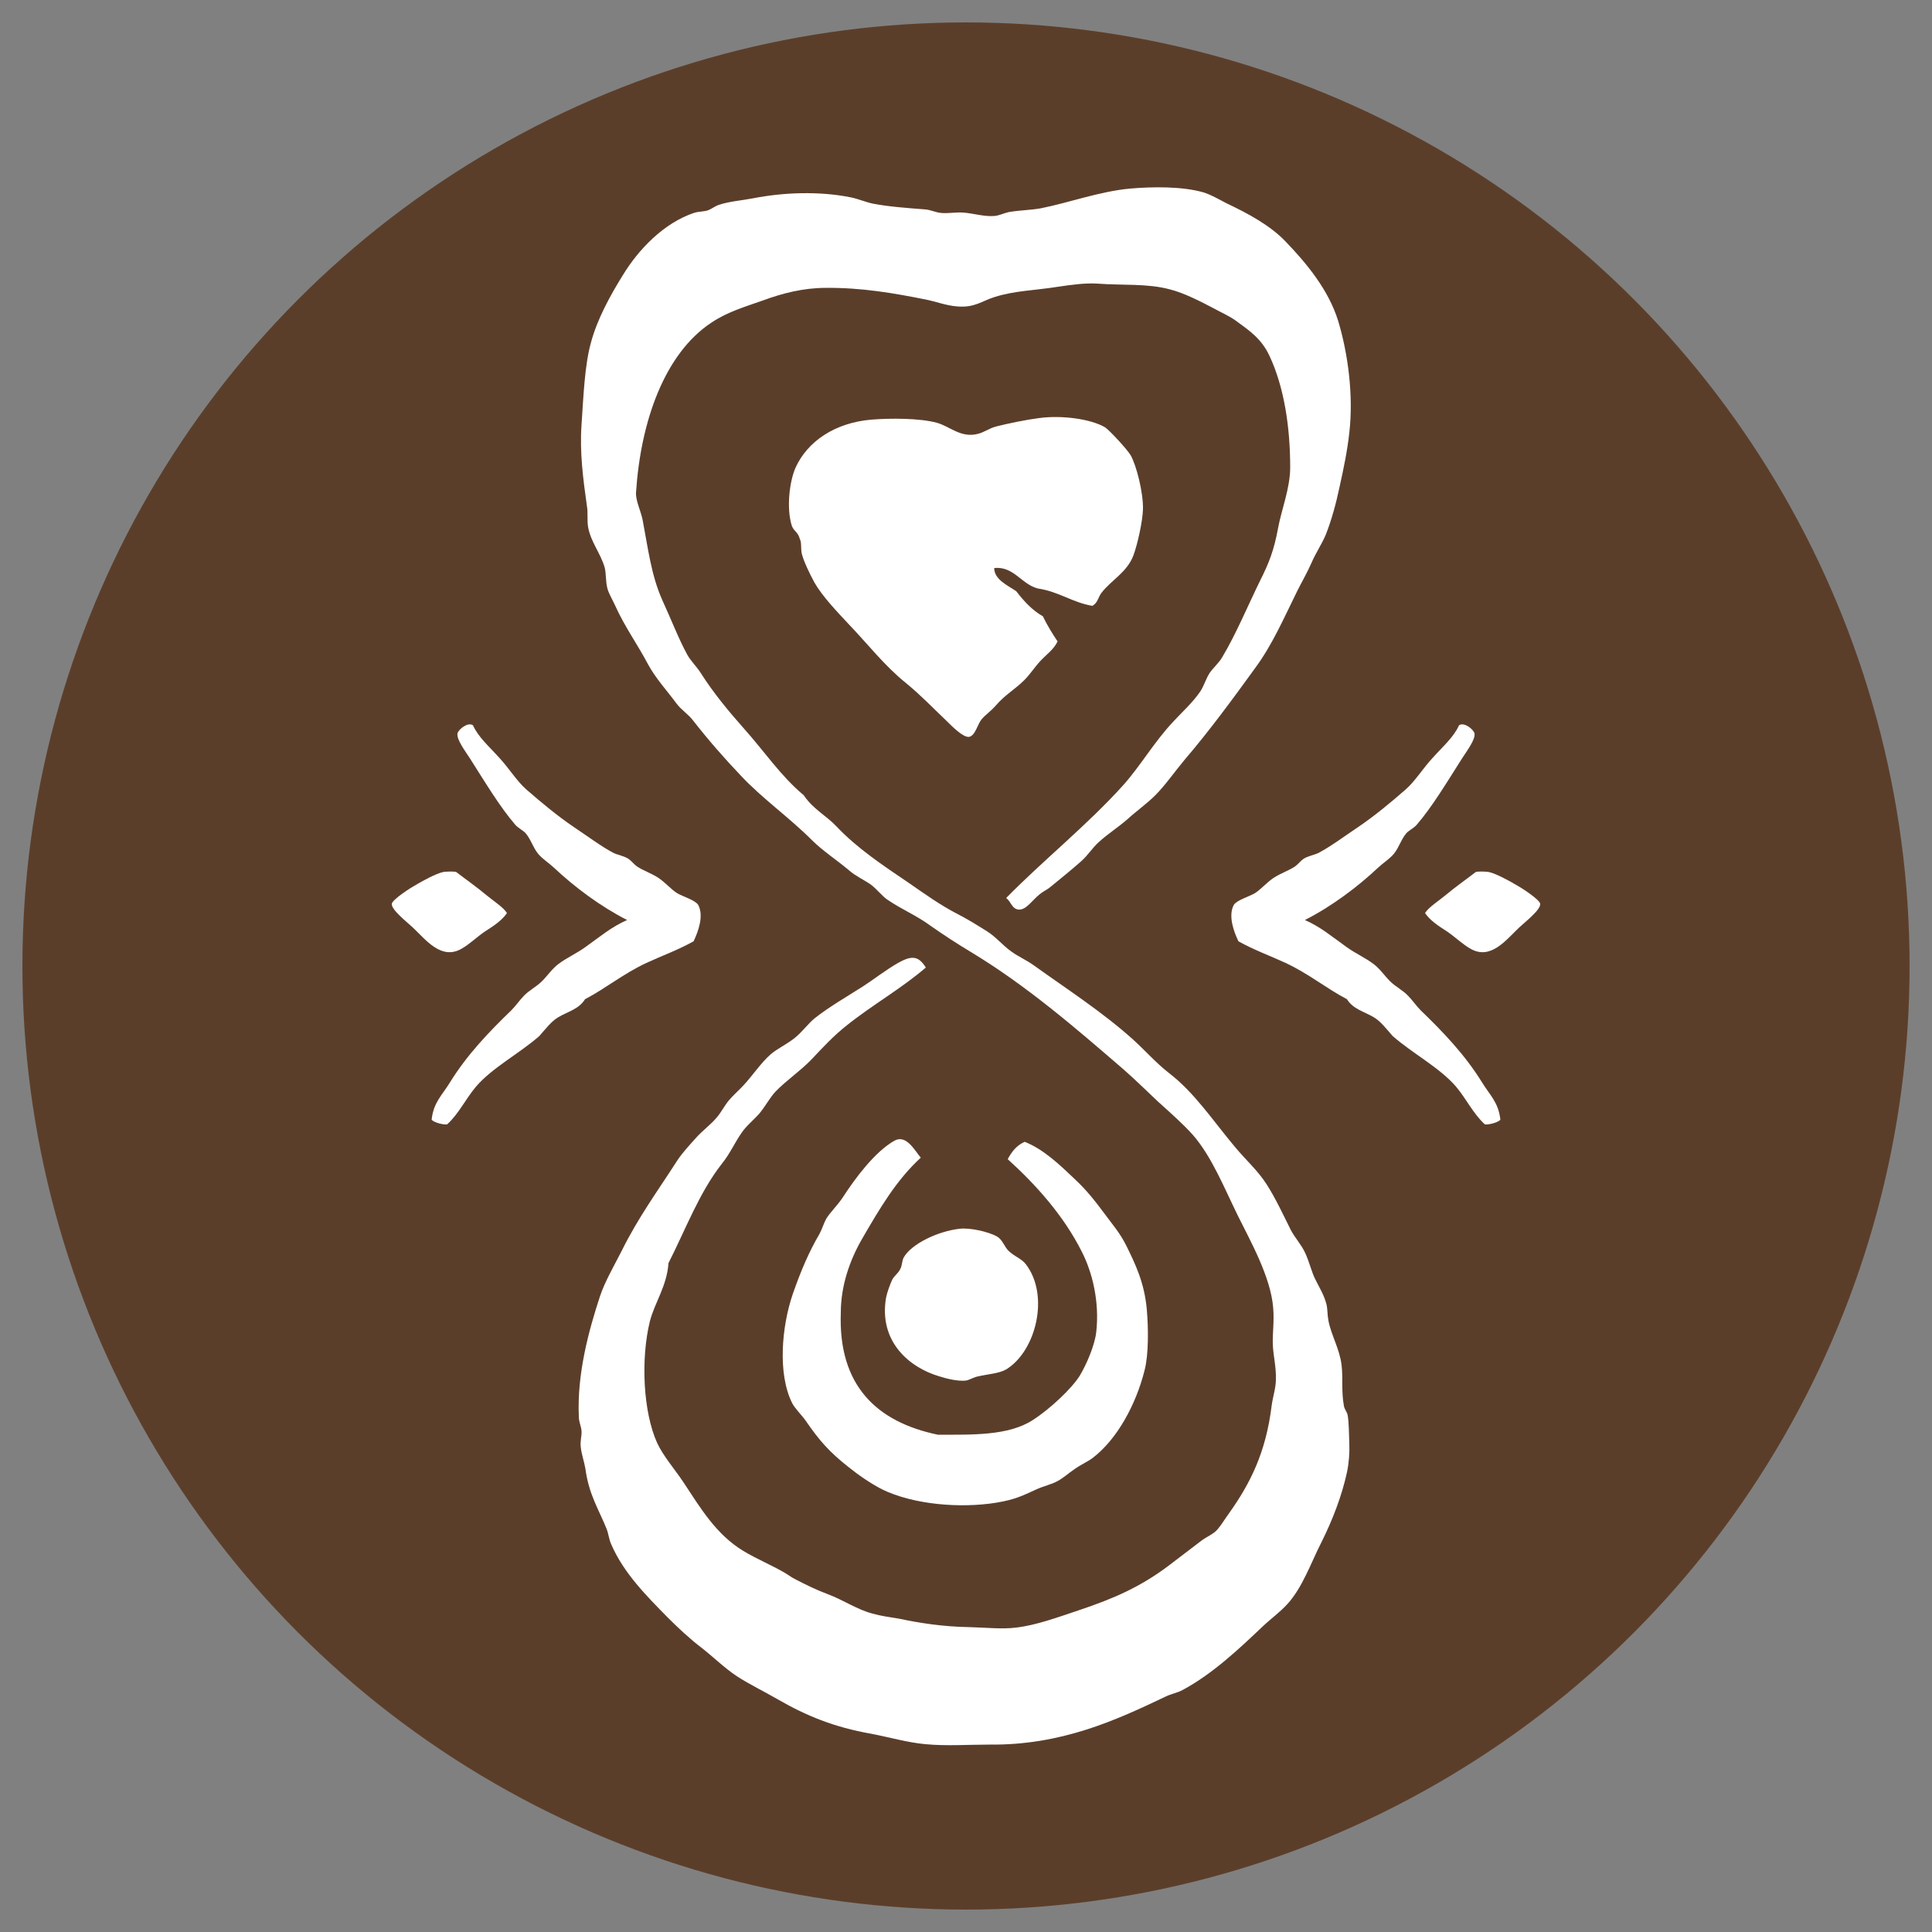
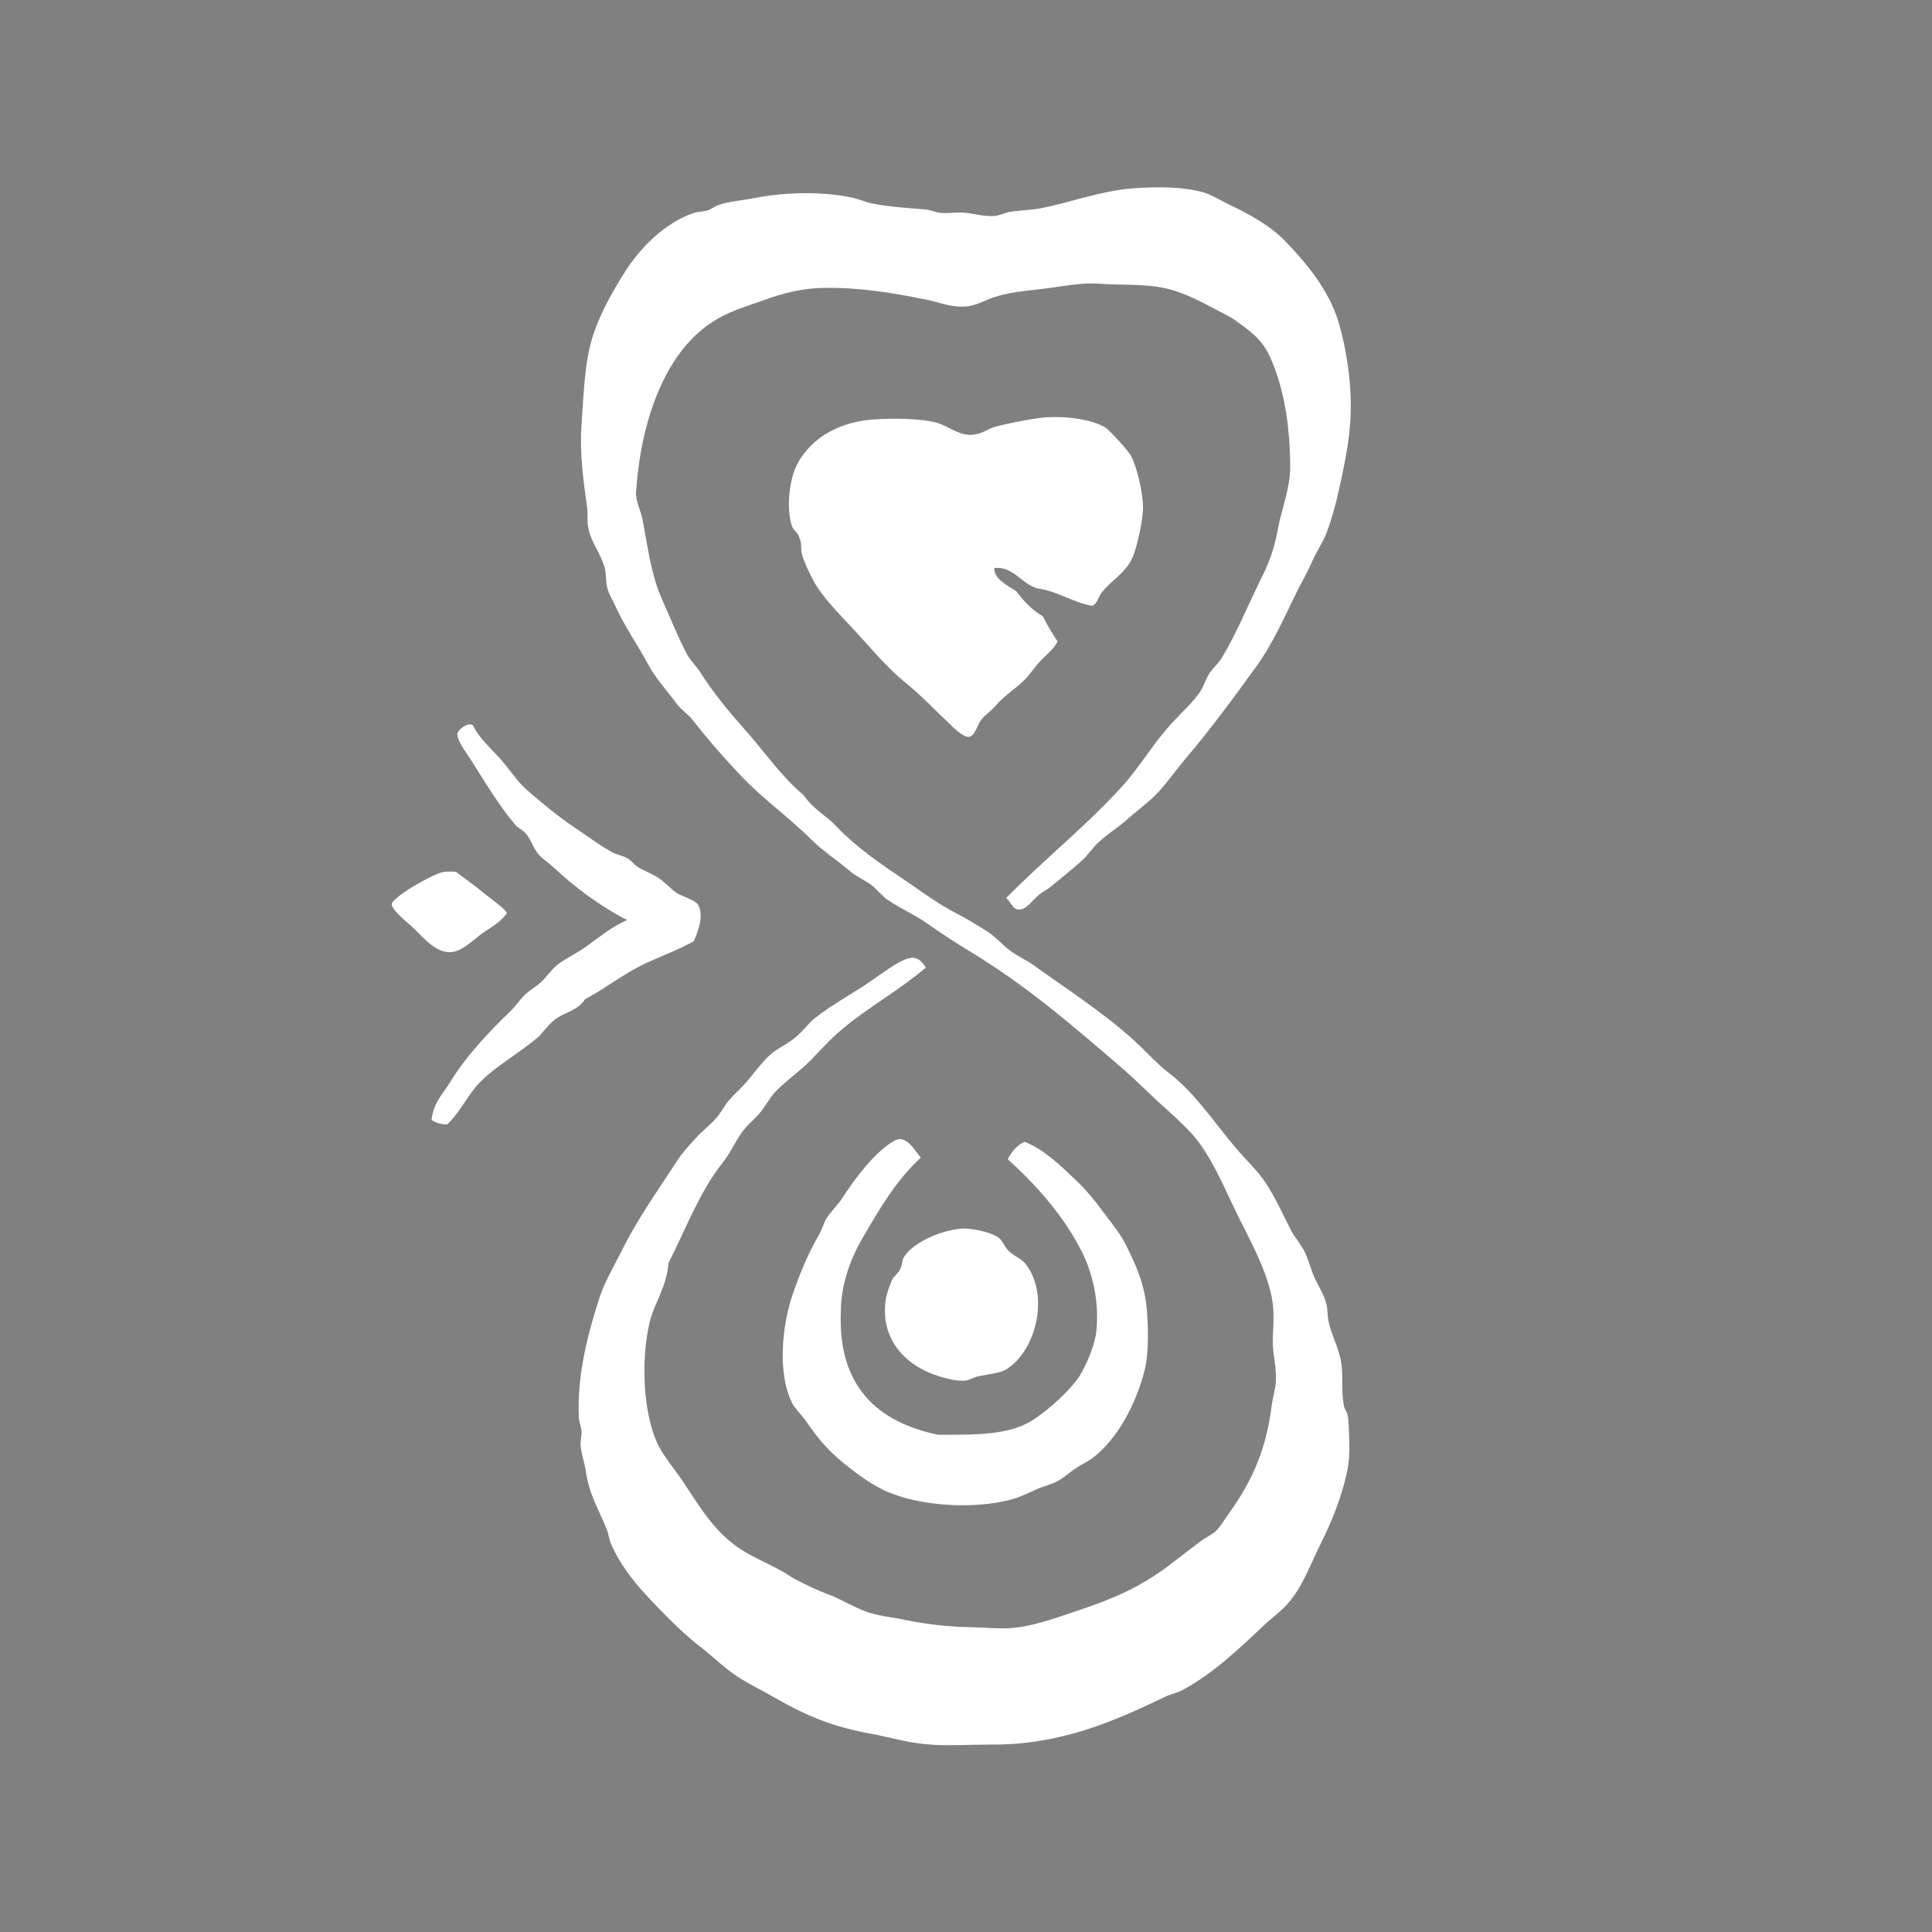
<svg xmlns="http://www.w3.org/2000/svg" version="1.1" id="Vrstva_1" x="0px" y="0px" viewBox="0 0 500 500" style="enable-background:new 0 0 500 500;" xml:space="preserve">
  <rect x="0" y="0" width="500" height="500" fill="#808080" stroke="none" />
  <style type="text/css">
	.st0{fill:#5B3E2A;}
	.st1{fill:#FFFFFF;}
</style>
-   <circle class="st0" cx="250" cy="250" r="244.2" />
  <g>
    <path class="st1" d="M258,320c-2.3-1.3-7.1-2.3-9.6-2c-5.6,0.6-12.5,3.9-14.5,7.4c-0.5,0.9-0.4,2.1-0.9,3c-0.5,1.1-1.6,1.8-2.1,2.8   c-0.6,1.3-1.3,3.2-1.6,4.7c-1.9,11.3,6,18,13.8,20.3c1.9,0.6,4.7,1.3,6.8,1.1c0.8-0.1,1.8-0.7,2.8-1c2.9-0.7,5.8-0.8,7.7-1.9   c7.7-4.7,11.3-19.1,5.1-27.2c-1.1-1.5-3.2-2.1-4.7-3.7C259.8,322.3,259.3,320.7,258,320 M223,320.8c4.8-8.3,9-15.4,15.3-21.2   c-1.5-1.7-3.7-6.1-6.8-4.4c-5,2.8-10.1,9.6-13.4,14.7c-1.4,2.1-3.2,3.8-4.2,5.4c-0.7,1.2-1.1,2.7-1.8,4c-2.8,4.8-4.8,9.5-6.9,15.5   c-2.9,8.4-4,20.7-0.2,28.3c0.7,1.4,2.4,3,3.6,4.7c3.5,5.1,6.1,8,10.9,11.8c2.6,2.1,5.8,4.3,8.7,5.8c8.1,4,20.3,5,29.6,3.5   c4.8-0.8,6.6-1.7,10.3-3.4c1.9-0.9,4-1.3,5.6-2.2c1.5-0.8,2.9-2.1,4.4-3.1c1.5-1.1,3.4-1.9,4.7-2.9c6.4-4.9,11.2-13.9,13.4-22.6   c1.1-4.2,1-11,0.6-15.7c-0.6-7.1-3.1-12.1-5.3-16.6c-1.7-3.4-3.6-5.5-5.5-8.1c-2.6-3.5-4.8-6.3-7.8-9.1c-3.9-3.7-8-7.7-13-9.7   c-2.1,0.9-3.4,2.6-4.4,4.5c7.2,6.5,14.5,14.6,19.2,24c2.7,5.3,4.6,12.9,3.7,20.8c-0.4,3.4-2.5,8.3-4.3,11.3   c-2.1,3.3-7.6,8.5-12.1,11.4c-6.3,4.1-15.7,3.8-24.6,3.8c-15.8-3.3-25.8-12.7-25.1-31.6C217.6,332.8,219.9,326.2,223,320.8    M207.5,143.3c0.5,2,2.1,5.3,3.3,7.5c2,3.5,5.9,7.6,9,10.9c4.8,5,9.1,10.6,14.7,15.1c4,3.3,6.5,6,10.4,9.7c1.6,1.6,4.4,4.4,5.9,4.2   c1.6-0.3,2.2-3.3,3.2-4.5c1-1.2,2.5-2.2,3.7-3.6c2.4-2.8,5-4.2,7.4-6.6c1.5-1.5,2.7-3.4,4.2-5c1.5-1.6,3.4-2.9,4.4-5   c-1.4-2.1-2.7-4.2-3.8-6.5c-2.8-1.6-4.9-3.9-6.9-6.5c-2.2-1.5-5.7-3-5.7-6c5.1-0.5,7,4.2,11.3,5.3c5.4,0.8,8.9,3.6,14.1,4.5   c1.4-0.8,1.5-2.2,2.3-3.3c2.6-3.4,6.6-5.3,8.3-9.7c1.1-2.9,2.4-8.9,2.5-12c0.1-4.3-1.7-11.4-3.2-14c-0.8-1.4-5.5-6.5-6.6-7.2   c-3.7-2.2-11.3-3.2-17.1-2.4c-3.2,0.4-8.1,1.4-11.2,2.2c-1.8,0.5-3,1.5-4.7,1.9c-4.4,1.1-7.2-2-10.6-2.9c-4.4-1.2-12-1.2-16.9-0.8   c-9.4,0.8-16.5,5.6-19.6,12.4c-1.6,3.6-2.4,10.5-1,15c0.5,1.5,1.6,1.6,2.1,3.5C207.5,140.4,207.2,141.9,207.5,143.3 M349.2,373.5   c0.1,2.5-0.1,5.1-0.6,7.5c-1.3,6-3.7,12.3-6.6,18.1c-2.8,5.5-4.9,11.7-8.8,16c-1.9,2.1-4.4,3.9-6.5,5.9c-6,5.7-13,12.3-20.7,16.4   c-1.3,0.7-3,1-4.4,1.7c-13,6.2-27,12.6-45.6,12.4c-5.3,0-11.1,0.4-16.4-0.1c-4.6-0.4-9.4-1.8-14.1-2.7c-9.7-1.7-16.9-4.7-24.2-8.9   c-3.6-2.1-7.4-3.9-10.6-6c-3.2-2.1-6.1-5-9.2-7.4c-3-2.3-6-5.1-8.8-7.9c-5.4-5.5-11.3-11.4-14.5-18.8c-0.6-1.3-0.7-2.7-1.2-4   c-2.1-5.2-4.6-8.9-5.5-15.6c-0.3-1.8-1-3.7-1.2-5.6c-0.2-1.6,0.3-2.9,0.2-4.2c-0.1-1.2-0.7-2.3-0.7-3.7   c-0.5-11.1,2.6-22.4,5.5-31.2c1.2-3.6,3.5-7.6,5.5-11.5c4.4-8.9,9.3-15.5,14.5-23.6c1.4-2.1,3.2-4,4.9-5.9c1.6-1.8,3.7-3.3,5.3-5.2   c1.2-1.4,2-3.1,3.2-4.5c1.1-1.3,2.5-2.5,3.7-3.8c2.5-2.7,4.5-5.8,7-8c1.7-1.5,4.2-2.6,6.3-4.3c2-1.6,3.5-3.8,5.3-5.2   c3.7-2.9,7.9-5.3,12.3-8.1c2.5-1.6,6.1-4.4,9.3-6.2c3.3-1.8,5.1-1.8,7,1.3c-6.4,5.5-13.9,9.7-20.5,15c-3.3,2.6-6.1,5.6-9.1,8.8   c-2.9,3-6.5,5.4-9.3,8.3c-1.5,1.6-2.6,3.8-4.2,5.7c-1.5,1.7-3.4,3.2-4.6,5c-1.8,2.6-3,5.4-5.1,8c-5.8,7.4-9.2,16.6-13.8,25.7   c-0.4,5.9-3.6,10.3-4.8,15c-2.4,9.7-1.8,23.5,1.9,31.6c1.6,3.4,4.5,6.7,6.7,10c4.5,6.8,8.5,13.6,15.6,17.9c3.3,2,7.2,3.6,10.8,5.7   c1,0.6,1.6,1.1,2.6,1.6c2.5,1.3,5.3,2.7,8.5,3.9c4,1.5,7.4,3.9,11.5,5c2.1,0.6,4.4,0.9,6.8,1.3c5.2,1.1,11.4,2.1,18.3,2.2   c4.2,0.1,8.5,0.6,12.2,0.1c5.1-0.6,10.8-2.7,15.9-4.4c9.6-3.2,16.2-6.2,23.3-11.5c2.8-2.1,5.6-4.3,8.4-6.4c1.5-1.2,3.3-1.8,4.4-3.1   c1.1-1.3,1.9-2.7,3-4.2c5.4-7.6,9.5-15.6,11-27.8c0.3-2.3,1.1-4.6,1.1-6.8c0.1-3.3-0.7-6.2-0.8-9.1c-0.1-2.8,0.4-5.9,0.1-9.4   c-0.6-8-6-17.5-9.1-23.8c-3.6-7.3-6.8-15.4-11.7-21c-2.6-2.9-5.9-5.8-9-8.6c-3-2.8-5.9-5.7-9-8.4c-12.4-10.7-25-21.6-39.4-30.3   c-3.5-2.1-7.2-4.5-10.6-6.9c-3.4-2.5-7.4-4.2-10.8-6.5c-1.6-1-2.9-2.9-4.7-4.2c-1.8-1.2-3.8-2.1-5.4-3.5c-3.2-2.7-6.9-5.1-9.7-7.9   c-5.9-5.9-12.9-10.8-18.4-16.7c-4.2-4.4-8.4-9.2-12.3-14.2c-1.3-1.7-3.1-2.8-4.3-4.4c-2.5-3.4-5.4-6.5-7.4-10.2   c-2.8-5.3-6-9.6-8.6-15.4c-0.7-1.5-1.6-3-1.9-4.2c-0.5-1.9-0.3-3.8-0.7-5.4c-1.1-3.8-3.6-6.6-4.3-10.5c-0.3-1.8,0-3.7-0.3-5.4   c-1-7.1-1.9-13.9-1.4-21.1c0.5-7.3,0.8-15.3,2.4-21.1c1.6-6.1,5-12.3,8.3-17.6c4-6.6,10.6-13.5,18.4-16.1c1.2-0.4,2.6-0.3,3.7-0.7   c1-0.4,1.8-1.1,2.8-1.4c2.7-0.9,5.8-1.1,8.9-1.7c7.7-1.5,17-1.9,25.3-0.2c1.9,0.4,3.7,1.2,5.6,1.6c4.2,0.8,8.5,1.1,13.6,1.5   c1.3,0.1,2.7,0.8,4,0.9c1.7,0.2,3.7-0.2,5.6-0.1c2.9,0.2,5.5,1.1,8.2,0.9c1.3-0.1,2.4-0.7,3.7-1c2.8-0.5,5.6-0.5,8.4-1   c7.1-1.4,15.3-4.4,23.1-5.1c5.8-0.5,13.5-0.6,19,1c1.9,0.6,3.8,1.7,5.9,2.8c5.5,2.6,11.3,5.7,15.3,9.9c5.5,5.7,11.1,12.5,13.6,20.5   c2.6,8.6,4,19.4,2.9,29c-0.5,4.6-1.5,9.4-2.5,13.9c-0.9,4.3-2.1,8.7-3.6,12.5c-1,2.4-2.6,4.7-3.7,7.3c-1.1,2.5-2.5,4.9-3.7,7.3   c-3.5,7.1-6.4,13.8-10.8,19.8c-5.8,8-11.8,16.2-18.3,23.8c-2.6,3.1-5,6.6-7.6,9.2c-2.2,2.2-4.9,4.1-7.2,6.2   c-2.4,2.1-5.1,3.8-7.4,5.9c-1.6,1.4-2.8,3.4-4.6,5c-2.5,2.2-5.2,4.4-7.9,6.6c-0.8,0.7-1.8,1.1-2.8,1.9c-1.9,1.5-3.5,4.1-5.4,4   c-1.8-0.1-2-2-3.3-3c9.5-9.7,20.8-18.7,30.2-29.1c4.5-5,8.1-11.3,13-16.5c2.4-2.6,5-4.9,7-7.8c1-1.5,1.5-3.4,2.5-4.9   c1-1.4,2.4-2.6,3.2-4c3.6-6,6.7-13.5,9.9-20c2.2-4.4,3.5-7.6,4.6-13.6c0.8-4.4,3.1-10.2,3.1-15.5c0-10.3-1.5-20.7-5.4-29   c-2.1-4.4-5.1-6.4-8.8-9.1c-1.7-1.2-3.6-2-5.4-3c-3.6-1.9-7.9-4.1-11.5-5c-5.9-1.6-12.2-1-18.8-1.5c-3.2-0.2-6.7,0.3-10.1,0.8   c-6.3,1-11.3,1-16.6,2.7c-3.2,1-5.1,2.8-9.6,2.4c-2.8-0.2-5.6-1.3-8.2-1.8c-8-1.6-16.5-3.1-25.8-3c-5.8,0-11.2,1.4-16.1,3.2   c-5.1,1.8-9.3,3-13.5,5.8c-12.1,8-18.3,25.5-19.5,44c-0.1,2.1,1.2,4.6,1.7,7c1.4,7.3,2.2,14.3,5.1,20.8c2.3,5,4.2,10,6.5,14.2   c0.9,1.6,2.5,3.1,3.6,4.9c3.2,5,7,9.6,10.9,14c5.3,5.9,9.7,12.5,15.6,17.4c2.5,3.7,5.9,5.3,8.5,8.1c5.3,5.6,11.9,10,18.7,14.6   c4.2,2.9,7.9,5.6,12.7,8.1c2.4,1.2,5.1,2.9,7.5,4.4c2.3,1.4,4.1,3.7,6.4,5.3c1.8,1.3,3.9,2.2,5.7,3.5c8.5,6.1,17.8,12.1,25.7,19.2   c3.1,2.8,5.9,6,9.2,8.6c6.7,5.1,11.4,12.3,17.1,19.1c2.9,3.5,6,6.2,8.3,9.8c2.3,3.6,4.1,7.5,6.2,11.7c1,2,2.8,3.9,3.8,6.1   c1.1,2.4,1.6,4.8,2.6,6.8c1.1,2.2,2.3,4.1,2.9,6.5c0.3,1.3,0.2,2.7,0.5,4.2c0.7,3.7,2.9,7.3,3.4,11.5c0.4,3.3-0.1,6.8,0.6,10.5   c0.1,0.9,0.9,1.7,1,2.6C349.1,368.3,349.1,371,349.2,373.5" />
    <path class="st1" d="M144.4,263.3c2.5-1.5,5.4-2.1,7-4.7c5.5-2.9,9.9-6.6,15.9-9.4c4.1-1.9,8.1-3.3,12.2-5.6   c1.2-2.5,2.7-6.6,1.2-9.4c-0.7-1.2-4-2.2-5.4-3c-1.6-1-3.1-2.8-4.9-4c-1.8-1.2-4-1.9-5.6-3c-0.8-0.6-1.4-1.4-2.1-1.9   c-1.2-0.8-2.8-1-4-1.6c-3.2-1.7-6.8-4.4-10.1-6.6c-4.3-2.9-8.5-6.4-12.4-9.8c-2.5-2.2-4.4-5.4-7-8.2c-2.6-2.9-5.4-5.3-6.8-8.4   c-1.3-0.9-3.7,1-4,2.1c-0.3,1.6,2.1,4.7,3.3,6.6c3.7,5.8,7.7,12.5,11.7,17.1c0.7,0.8,2.1,1.5,2.6,2.1c1.4,1.6,1.9,3.7,3.3,5.4   c1.1,1.3,2.7,2.3,4,3.5c5.3,5,12.1,10.1,19,13.6c-4.1,1.8-7,4.3-10.8,7c-2.2,1.6-4.9,2.8-7,4.4c-1.6,1.2-2.8,3-4.2,4.4   c-1.5,1.5-3.4,2.4-4.7,3.8c-1.1,1.1-2.1,2.6-3.3,3.8c-5.6,5.4-11.4,11.4-15.9,18.7c-2.1,3.4-4.2,5.1-4.7,9.6c0.8,0.8,3.1,1.3,4,1.2   c3-2.7,4.8-6.6,7.5-9.8c4.2-4.9,11.3-8.6,16.4-13.1C141.1,266.4,142.6,264.4,144.4,263.3" />
    <path class="st1" d="M119.5,245.5c2.1-1.2,4-3.1,6.1-4.5c2.2-1.4,4.3-2.8,5.6-4.7c-0.9-1.5-3.6-3.2-5.4-4.7   c-2.1-1.8-5.5-4.2-7.7-5.9c-0.2-0.2-2.6-0.2-3.5,0c-1.8,0.4-5.3,2.3-7.3,3.5c-0.6,0.3-5.7,3.5-5.9,4.7c-0.2,1.5,3.9,4.7,5.4,6.1   C110.2,243.2,114.2,248.6,119.5,245.5" />
-     <path class="st1" d="M355.6,263.3c-2.5-1.5-5.4-2.1-7-4.7c-5.5-2.9-9.9-6.6-15.9-9.4c-4.1-1.9-8.1-3.3-12.2-5.6   c-1.2-2.5-2.7-6.6-1.2-9.4c0.7-1.2,4-2.2,5.4-3c1.6-1,3.1-2.8,4.9-4c1.8-1.2,4-1.9,5.6-3c0.8-0.6,1.4-1.4,2.1-1.9   c1.2-0.8,2.8-1,4-1.6c3.2-1.7,6.8-4.4,10.1-6.6c4.3-2.9,8.5-6.4,12.4-9.8c2.5-2.2,4.4-5.4,7-8.2c2.6-2.9,5.4-5.3,6.8-8.4   c1.3-0.9,3.7,1,4,2.1c0.3,1.6-2.1,4.7-3.3,6.6c-3.7,5.8-7.7,12.5-11.7,17.1c-0.7,0.8-2.1,1.5-2.6,2.1c-1.4,1.6-1.9,3.7-3.3,5.4   c-1.1,1.3-2.7,2.3-4,3.5c-5.3,5-12.1,10.1-19,13.6c4.1,1.8,7,4.3,10.8,7c2.2,1.6,4.9,2.8,7,4.4c1.6,1.2,2.8,3,4.2,4.4   c1.5,1.5,3.4,2.4,4.7,3.8c1.1,1.1,2.1,2.6,3.3,3.8c5.6,5.4,11.4,11.4,15.9,18.7c2.1,3.4,4.2,5.1,4.7,9.6c-0.8,0.8-3.1,1.3-4,1.2   c-3-2.7-4.8-6.6-7.5-9.8c-4.2-4.9-11.3-8.6-16.4-13.1C358.9,266.4,357.4,264.4,355.6,263.3" />
-     <path class="st1" d="M380.5,245.5c-2.1-1.2-4-3.1-6.1-4.5c-2.2-1.4-4.3-2.8-5.6-4.7c0.9-1.5,3.6-3.2,5.4-4.7   c2.1-1.8,5.5-4.2,7.7-5.9c0.2-0.2,2.6-0.2,3.5,0c1.8,0.4,5.3,2.3,7.3,3.5c0.6,0.3,5.7,3.5,5.9,4.7c0.2,1.5-3.9,4.7-5.4,6.1   C389.8,243.2,385.8,248.6,380.5,245.5" />
  </g>
</svg>